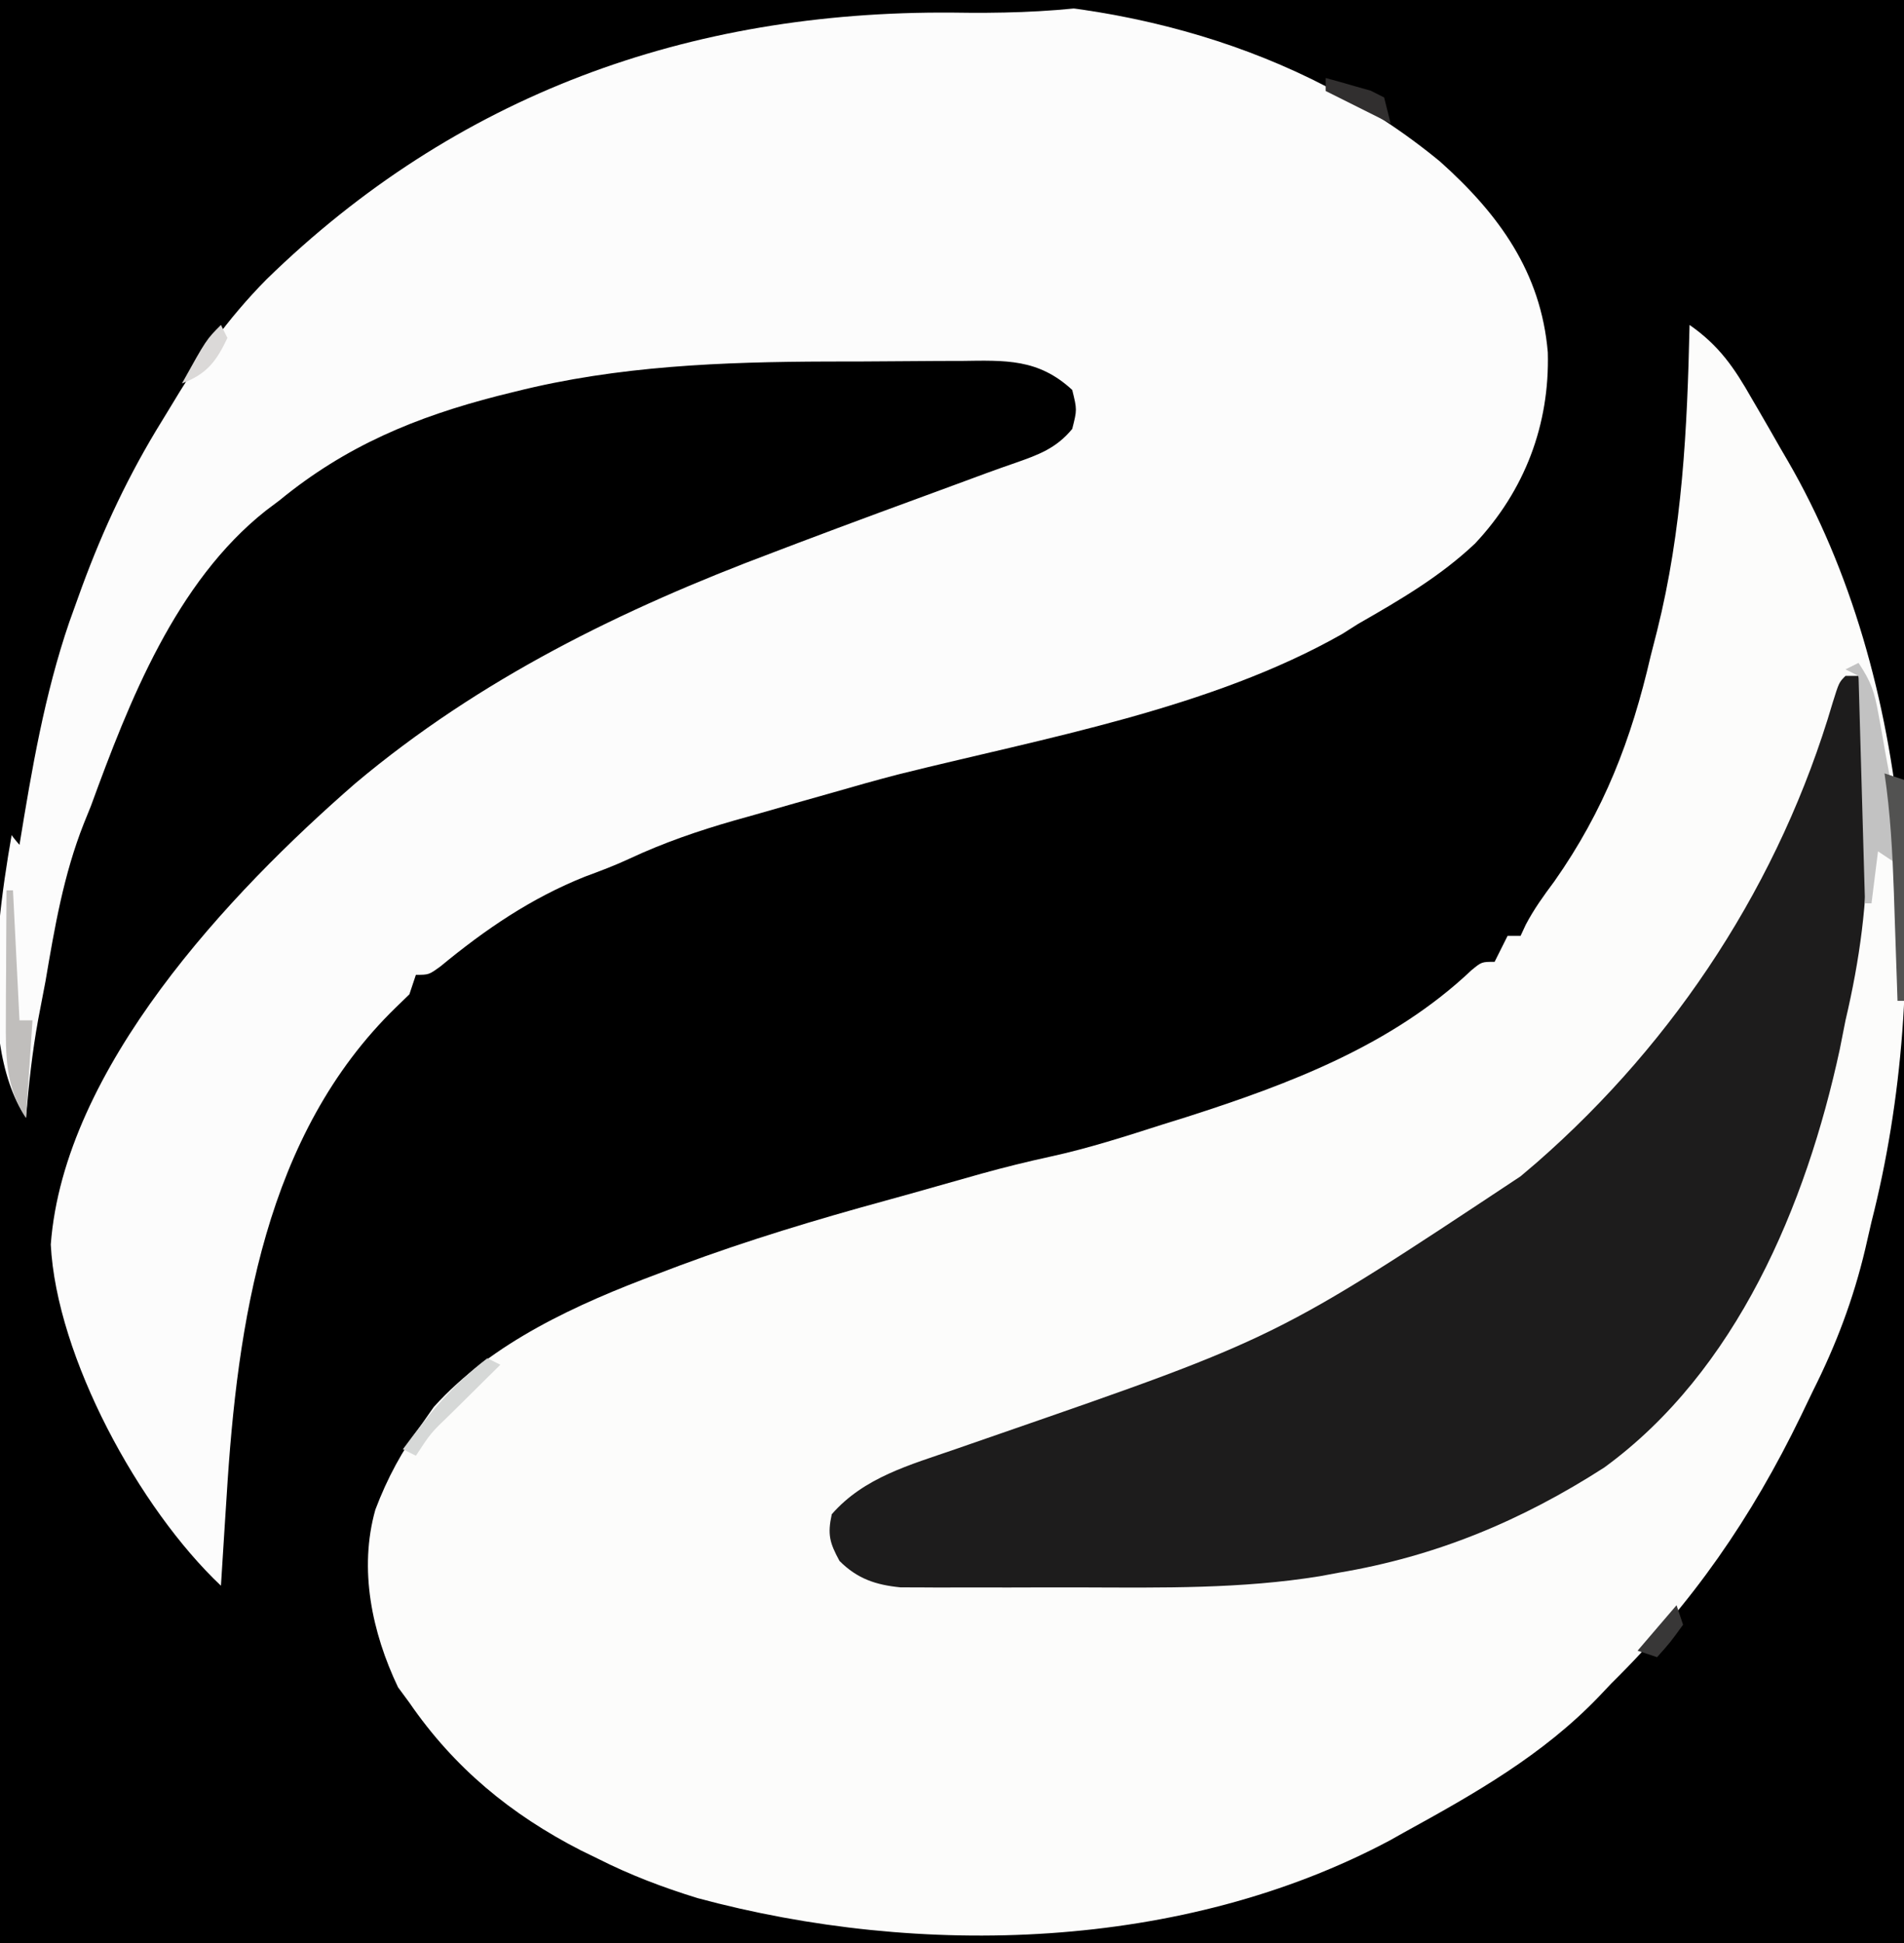
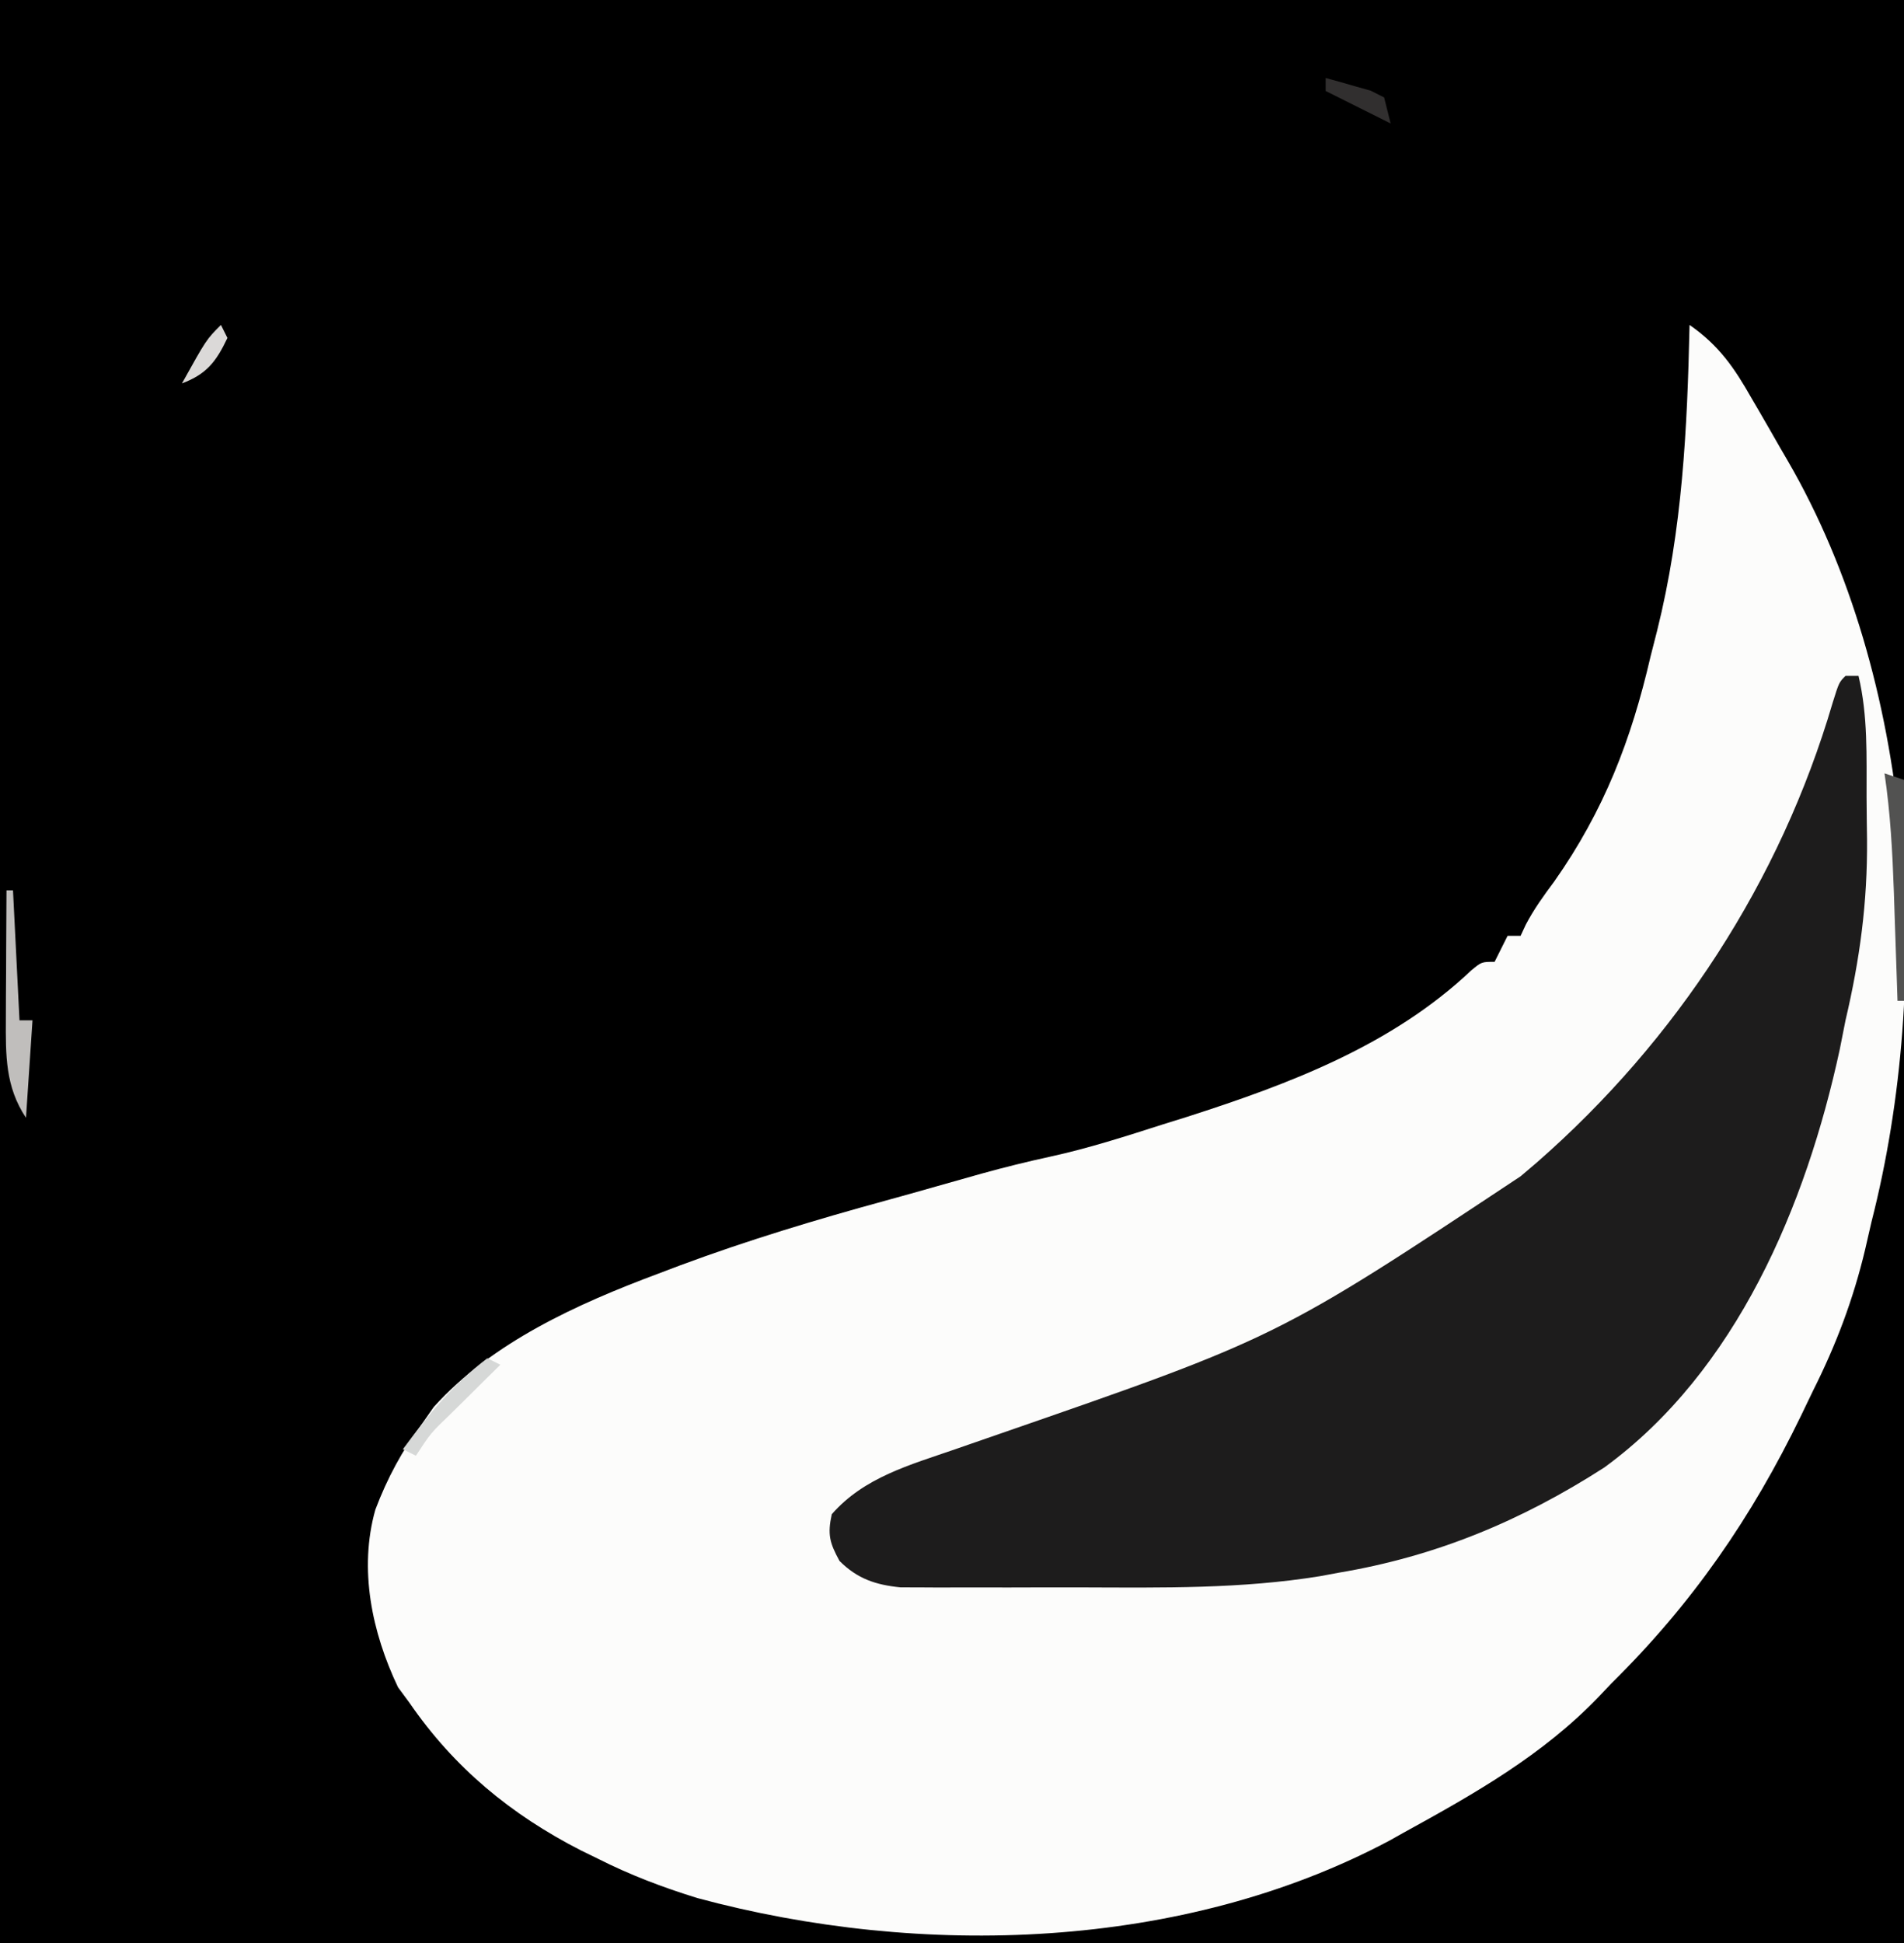
<svg xmlns="http://www.w3.org/2000/svg" version="1.1" width="293" height="299">
  <rect width="100%" height="100%" fill="#808080" stroke="none" />
  <path d="M0 0 C96.69 0 193.38 0 293 0 C293 98.67 293 197.34 293 299 C196.31 299 99.62 299 0 299 C0 200.33 0 101.66 0 0 Z " fill="#000000" transform="translate(0,0)" />
  <path d="M0 0 C4.553 3.172 6.883 6.594 9.562 11.312 C9.936 11.951 10.309 12.59 10.693 13.248 C11.807 15.159 12.904 17.079 14 19 C14.364 19.624 14.727 20.248 15.102 20.891 C34.639 54.551 37.49 100.844 28 138 C27.671 139.42 27.344 140.841 27.02 142.262 C25.191 149.957 22.543 156.943 19 164 C18.382 165.282 17.764 166.565 17.148 167.848 C9.569 183.501 0.413 196.77 -12 209 C-12.623 209.657 -13.245 210.315 -13.887 210.992 C-22.563 220.064 -33.101 226.011 -44 232 C-44.696 232.391 -45.392 232.781 -46.109 233.184 C-77.989 250.181 -118.336 251.328 -152.688 242.062 C-158.004 240.417 -163.036 238.513 -168 236 C-168.86 235.581 -169.72 235.162 -170.605 234.73 C-181.404 229.202 -190.117 222.009 -197 212 C-197.866 210.824 -197.866 210.824 -198.75 209.625 C-202.771 201.181 -204.816 191.444 -202.238 182.297 C-200.4 177.442 -198.108 173.176 -195 169 C-194.423 168.175 -193.845 167.35 -193.25 166.5 C-184.294 156.549 -171.062 150.6 -158.75 146 C-157.073 145.364 -157.073 145.364 -155.361 144.716 C-144.973 140.854 -134.434 137.678 -123.75 134.754 C-121.101 134.028 -118.458 133.283 -115.816 132.531 C-114.232 132.083 -112.647 131.635 -111.062 131.188 C-110.372 130.992 -109.681 130.797 -108.969 130.596 C-105.456 129.622 -101.941 128.751 -98.379 127.977 C-92.466 126.689 -86.759 124.845 -81 123 C-79.81 122.629 -78.62 122.257 -77.395 121.875 C-61.638 116.828 -45.779 110.856 -33.594 99.32 C-32 98 -32 98 -30 98 C-29.01 96.02 -29.01 96.02 -28 94 C-27.34 94 -26.68 94 -26 94 C-25.604 93.145 -25.604 93.145 -25.199 92.273 C-23.926 89.86 -22.443 87.812 -20.812 85.625 C-13.147 74.718 -8.962 63.831 -6 51 C-5.666 49.683 -5.33 48.367 -4.992 47.051 C-1.103 31.495 -0.351 15.978 0 0 Z " fill="#FCFCFB" transform="translate(260,50)" />
-   <path d="M0 0 C9.036 8.076 15.538 17.031 16.578 29.359 C16.884 40.494 13.015 50.634 5.391 58.762 C-0.005 63.868 -6.199 67.466 -12.609 71.137 C-13.42 71.65 -14.231 72.163 -15.066 72.691 C-35.277 84.178 -60.925 88.696 -83.318 94.286 C-86.767 95.178 -90.187 96.147 -93.609 97.137 C-95.482 97.665 -97.354 98.194 -99.227 98.723 C-101.313 99.319 -103.399 99.915 -105.484 100.512 C-106.522 100.803 -107.56 101.094 -108.629 101.395 C-114.201 102.997 -119.469 104.803 -124.724 107.257 C-126.956 108.299 -129.236 109.159 -131.547 110.012 C-139.864 113.321 -146.918 118.141 -153.797 123.816 C-155.609 125.137 -155.609 125.137 -157.609 125.137 C-157.939 126.127 -158.269 127.117 -158.609 128.137 C-159.63 129.127 -159.63 129.127 -160.672 130.137 C-180.824 149.708 -185.097 178.683 -186.734 205.387 C-186.821 206.729 -186.908 208.072 -186.996 209.414 C-187.206 212.655 -187.41 215.895 -187.609 219.137 C-200.18 207.283 -212.908 183.949 -213.797 166.641 C-211.766 139.518 -186.325 112.542 -166.902 95.652 C-147.789 79.602 -125.882 68.867 -102.609 60.137 C-101.342 59.655 -100.075 59.173 -98.809 58.691 C-90.645 55.599 -82.449 52.594 -74.255 49.584 C-72.763 49.036 -71.272 48.485 -69.781 47.932 C-68.318 47.396 -66.849 46.875 -65.375 46.369 C-61.76 45.1 -59.061 44.117 -56.609 41.137 C-55.859 38.18 -55.859 38.18 -56.609 35.137 C-61.835 30.309 -66.857 30.58 -73.719 30.676 C-75.34 30.677 -75.34 30.677 -76.994 30.679 C-79.284 30.685 -81.573 30.7 -83.863 30.725 C-87.306 30.761 -90.748 30.766 -94.191 30.766 C-110.426 30.817 -126.477 31.417 -142.297 35.387 C-143.171 35.603 -144.046 35.819 -144.947 36.042 C-157.612 39.295 -168.386 43.747 -178.609 52.137 C-179.667 52.933 -179.667 52.933 -180.746 53.746 C-194.582 64.728 -201.746 83.079 -207.609 99.137 C-208.149 100.471 -208.149 100.471 -208.699 101.832 C-211.822 109.728 -213.196 117.81 -214.609 126.137 C-214.982 128.095 -215.357 130.054 -215.734 132.012 C-216.648 137.03 -217.191 142.055 -217.609 147.137 C-226.042 134.487 -220.865 108.632 -218.067 94.364 C-210.308 56.597 -192.249 21.264 -159.609 -0.863 C-114.337 -30.201 -43.339 -35.775 0 0 Z " fill="#FCFCFC" transform="translate(221.609,24.863)" />
  <path d="M0 0 C0.66 0 1.32 0 2 0 C3.46 6.144 3.224 12.376 3.24 18.652 C3.25 20.834 3.281 23.014 3.312 25.195 C3.385 34.865 2.211 43.582 0 53 C-0.301 54.492 -0.598 55.986 -0.887 57.48 C-6.066 81.457 -16.755 106.961 -37.125 121.812 C-49.88 130.014 -63.017 135.489 -78 138 C-79.422 138.265 -79.422 138.265 -80.874 138.535 C-92.978 140.501 -105.124 140.302 -117.355 140.261 C-121.151 140.25 -124.946 140.261 -128.742 140.273 C-131.164 140.272 -133.586 140.27 -136.008 140.266 C-137.703 140.272 -137.703 140.272 -139.433 140.278 C-140.485 140.272 -141.537 140.265 -142.622 140.259 C-144.003 140.256 -144.003 140.256 -145.412 140.254 C-149.246 139.878 -152.073 138.927 -154.812 136.188 C-156.326 133.399 -156.686 132.123 -156 129 C-151.016 123.304 -143.974 121.418 -137 119 C-136.296 118.756 -135.592 118.511 -134.867 118.259 C-133.333 117.727 -131.799 117.196 -130.265 116.664 C-87.475 101.845 -87.475 101.845 -50 77 C-49.18 76.303 -48.36 75.605 -47.516 74.887 C-25.987 56.066 -10.023 31.561 -1.98 4.141 C-1 1 -1 1 0 0 Z " fill="#1D1C1C" transform="translate(284,104)" />
  <path d="M0 0 C55.44 0 110.88 0 168 0 C168 0.33 168 0.66 168 1 C160.79 1.893 153.757 2.054 146.5 1.938 C105.94 1.647 70.122 14.58 41 43 C34.979 49.093 30.368 55.65 26 63 C25.339 64.084 24.677 65.168 23.996 66.285 C19.048 74.533 15.224 82.945 12 92 C11.558 93.231 11.116 94.462 10.66 95.73 C6.842 106.893 4.894 118.38 3 130 C0.222 126.858 -0.373 124.903 -0.361 120.736 C-0.365 119.672 -0.369 118.609 -0.373 117.513 C-0.362 116.347 -0.352 115.181 -0.341 113.979 C-0.341 112.73 -0.341 111.481 -0.342 110.193 C-0.34 106.816 -0.325 103.44 -0.304 100.063 C-0.287 96.893 -0.286 93.723 -0.284 90.553 C-0.268 81.285 -0.226 72.018 -0.188 62.75 C-0.126 42.042 -0.064 21.335 0 0 Z " fill="#000000" transform="translate(0,0)" />
-   <path d="M0 0 C1.976 2.963 2.452 4.481 3.07 7.895 C3.244 8.85 3.418 9.806 3.598 10.791 C3.859 12.287 3.859 12.287 4.125 13.812 C4.307 14.798 4.489 15.783 4.676 16.799 C5.53 21.583 6.249 26.118 6 31 C5.01 30.34 4.02 29.68 3 29 C2.67 31.64 2.34 34.28 2 37 C1.67 37 1.34 37 1 37 C0.505 19.675 0.505 19.675 0 2 C-0.66 1.67 -1.32 1.34 -2 1 C-1.34 0.67 -0.68 0.34 0 0 Z " fill="#C2C2C2" transform="translate(286,102)" />
  <path d="M0 0 C0.33 0 0.66 0 1 0 C1.33 6.6 1.66 13.2 2 20 C2.66 20 3.32 20 4 20 C3.67 24.95 3.34 29.9 3 35 C-0.197 30.204 -0.126 25.371 -0.098 19.727 C-0.094 18.573 -0.091 17.419 -0.088 16.23 C-0.08 15.041 -0.071 13.851 -0.062 12.625 C-0.058 11.412 -0.053 10.199 -0.049 8.949 C-0.037 5.966 -0.021 2.983 0 0 Z " fill="#C0BEBC" transform="translate(1,137)" />
  <path d="M0 0 C0.99 0.33 1.98 0.66 3 1 C3 12.22 3 23.44 3 35 C2.67 35 2.34 35 2 35 C1.975 34.224 1.95 33.448 1.924 32.648 C1.807 29.099 1.685 25.549 1.562 22 C1.523 20.779 1.484 19.559 1.443 18.301 C1.227 12.141 0.907 6.099 0 0 Z " fill="#525251" transform="translate(290,119)" />
  <path d="M0 0 C0.66 0.33 1.32 0.66 2 1 C1.145 1.843 0.291 2.686 -0.59 3.555 C-1.706 4.661 -2.822 5.768 -3.938 6.875 C-4.501 7.431 -5.065 7.986 -5.646 8.559 C-8.699 11.492 -8.699 11.492 -11 15 C-11.66 14.67 -12.32 14.34 -13 14 C-9.07 8.663 -5.301 4.008 0 0 Z " fill="#D6D8D7" transform="translate(75,209)" />
  <path d="M0 0 C1.485 0.396 2.963 0.818 4.438 1.25 C5.261 1.482 6.085 1.714 6.934 1.953 C7.616 2.299 8.297 2.644 9 3 C9.33 4.32 9.66 5.64 10 7 C6.7 5.35 3.4 3.7 0 2 C0 1.34 0 0.68 0 0 Z " fill="#312F2F" transform="translate(204,12)" />
  <path d="M0 0 C0.33 0.66 0.66 1.32 1 2 C-0.734 5.65 -2.193 7.556 -6 9 C-2.25 2.25 -2.25 2.25 0 0 Z " fill="#DBD9D8" transform="translate(34,50)" />
-   <path d="M0 0 C0.33 0.99 0.66 1.98 1 3 C-0.938 5.688 -0.938 5.688 -3 8 C-3.99 7.67 -4.98 7.34 -6 7 C-4.02 4.69 -2.04 2.38 0 0 Z " fill="#383737" transform="translate(258,247)" />
</svg>